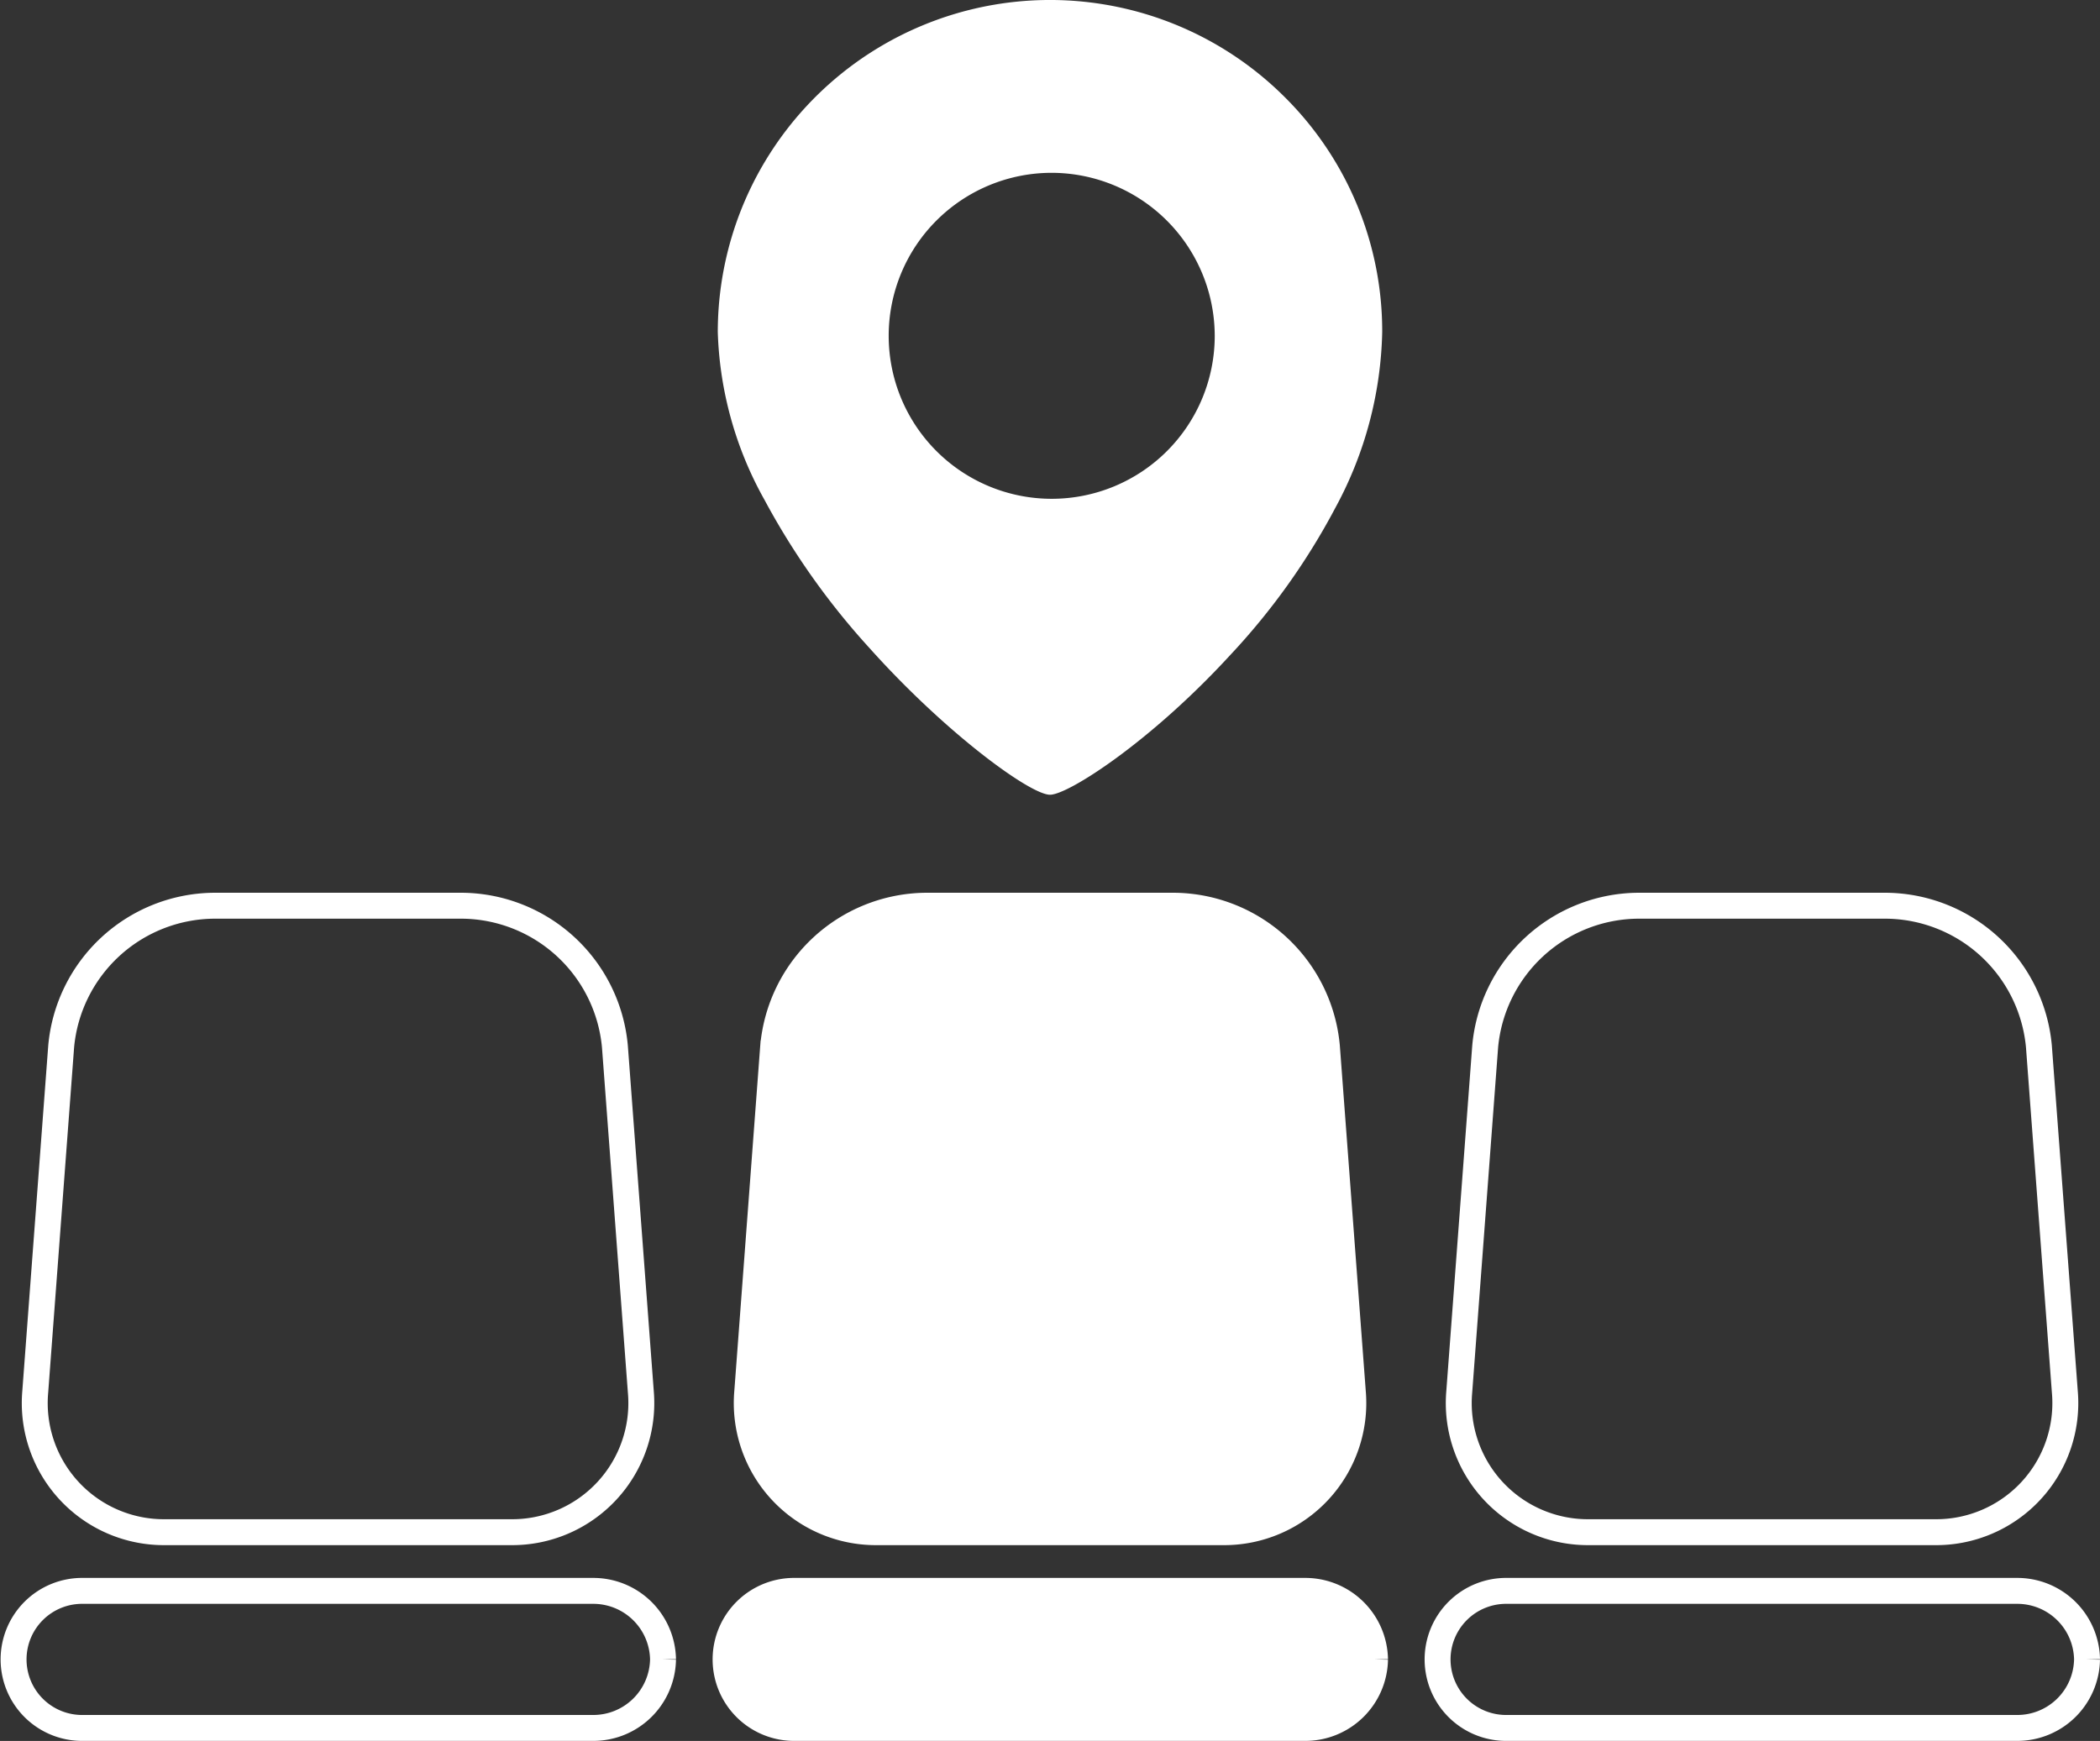
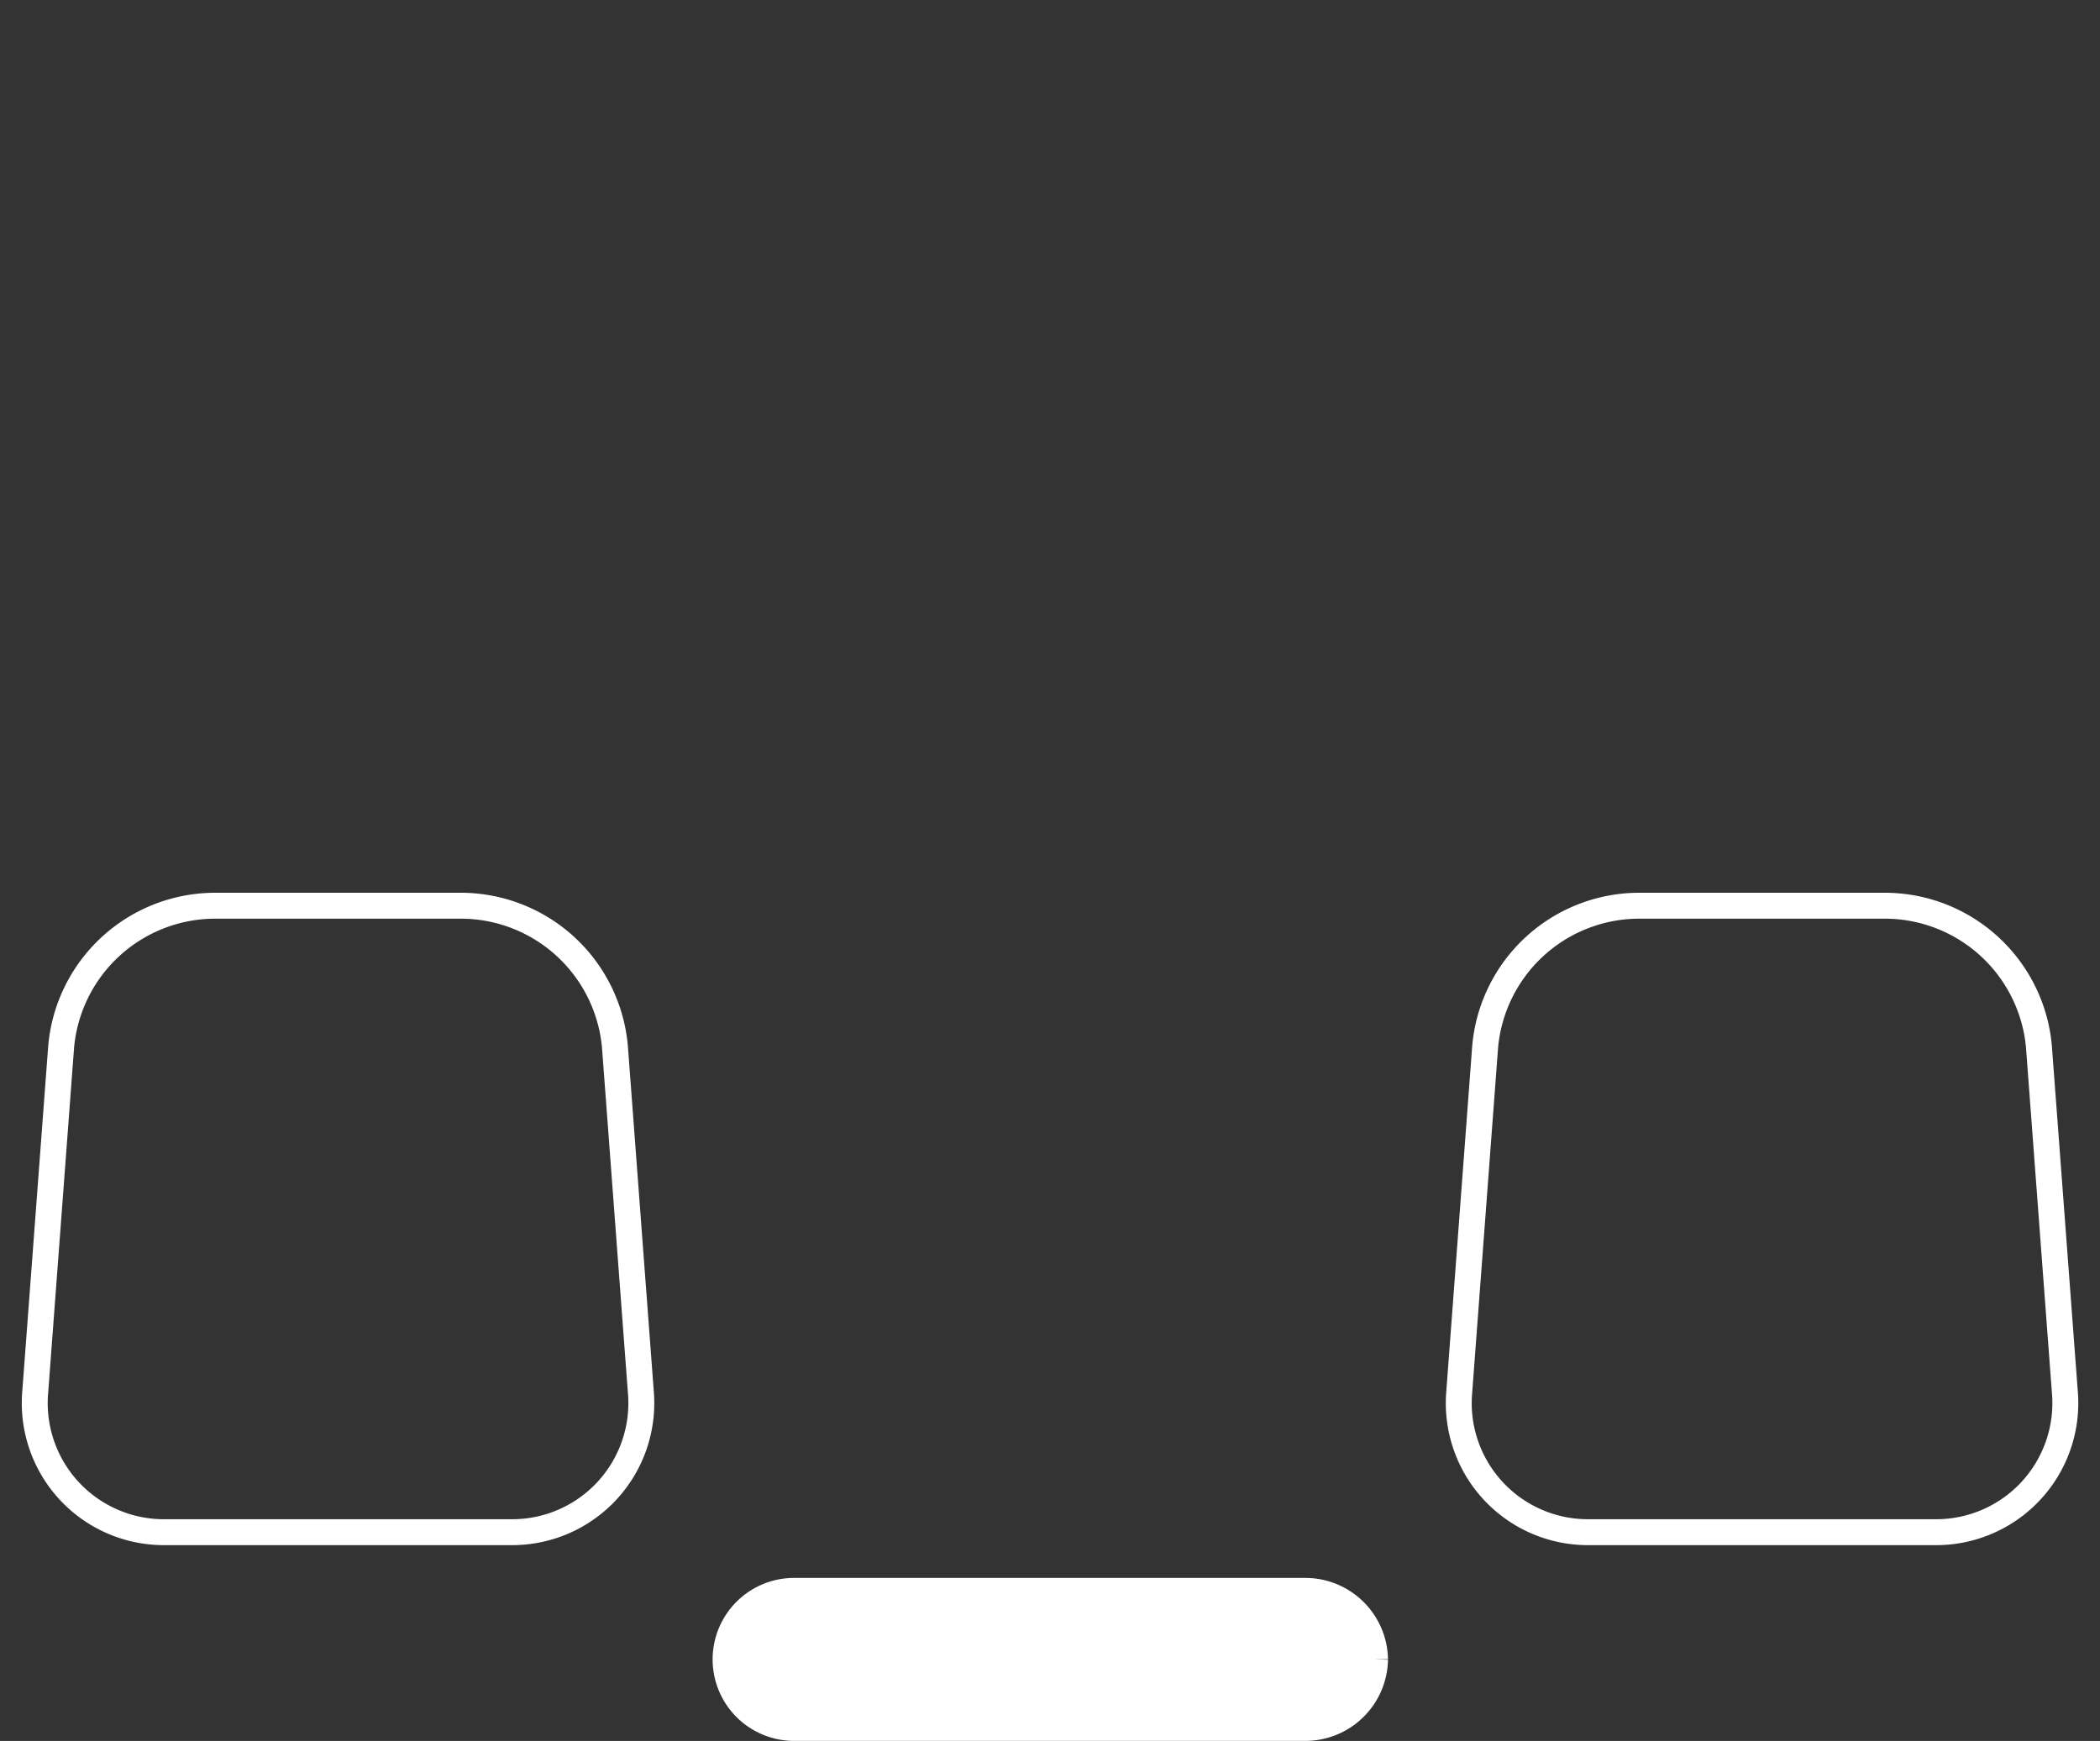
<svg xmlns="http://www.w3.org/2000/svg" width="81" height="67.162" viewBox="0 0 81 67.162">
  <rect x="0" y="0" width="81" height="67.162" fill="#333333" stroke="none" />
  <g data-name="グループ 9811">
    <g data-name="グループ 9805" fill="#fff" stroke="#fff">
-       <path data-name="パス 13402" d="M52.18 53.687a4.981 4.981 0 01-5.031 5.422H33.854a4.981 4.981 0 01-5.031-5.422l1-13.322a5.97 5.97 0 015.843-5.423h9.667a5.97 5.97 0 015.847 5.422z" />
      <path data-name="パス 13403" d="M53.037 64.018a2.69 2.69 0 01-2.719 2.643H30.682a2.644 2.644 0 110-5.287h19.636a2.69 2.69 0 012.719 2.643" />
    </g>
    <g data-name="グループ 9806" fill="none" stroke="#fff">
      <path data-name="パス 13402" d="M24.717 53.687a4.981 4.981 0 01-5.031 5.422H6.391a4.981 4.981 0 01-5.031-5.422l1-13.322a5.97 5.97 0 015.843-5.423h9.667a5.97 5.97 0 015.847 5.422z" />
-       <path data-name="パス 13403" d="M25.574 64.018a2.69 2.69 0 01-2.719 2.643H3.219a2.644 2.644 0 110-5.287h19.636a2.69 2.69 0 012.719 2.643" />
    </g>
    <g data-name="グループ 9807" fill="none" stroke="#fff">
      <path data-name="パス 13402" d="M79.643 53.687a4.981 4.981 0 01-5.031 5.422H61.317a4.981 4.981 0 01-5.031-5.422l1-13.322a5.97 5.97 0 015.843-5.423h9.667a5.97 5.97 0 015.847 5.422z" />
-       <path data-name="パス 13403" d="M80.5 64.018a2.69 2.69 0 01-2.719 2.643H58.145a2.644 2.644 0 110-5.287h19.636a2.69 2.69 0 012.719 2.643" />
    </g>
-     <path data-name="中マド 2" d="M40.5 30.66c-.762 0-4.02-2.374-6.957-5.653a28.416 28.416 0 01-4.057-5.726 14.116 14.116 0 01-1.8-6.467 12.814 12.814 0 0121.875-9.061 12.73 12.73 0 013.753 9.061 14.836 14.836 0 01-1.8 6.763 26.215 26.215 0 01-4.061 5.693c-3.067 3.343-6.248 5.39-6.953 5.39zm.065-23.993a6.288 6.288 0 106.289 6.288 6.3 6.3 0 00-6.289-6.288z" fill="#fff" />
  </g>
</svg>